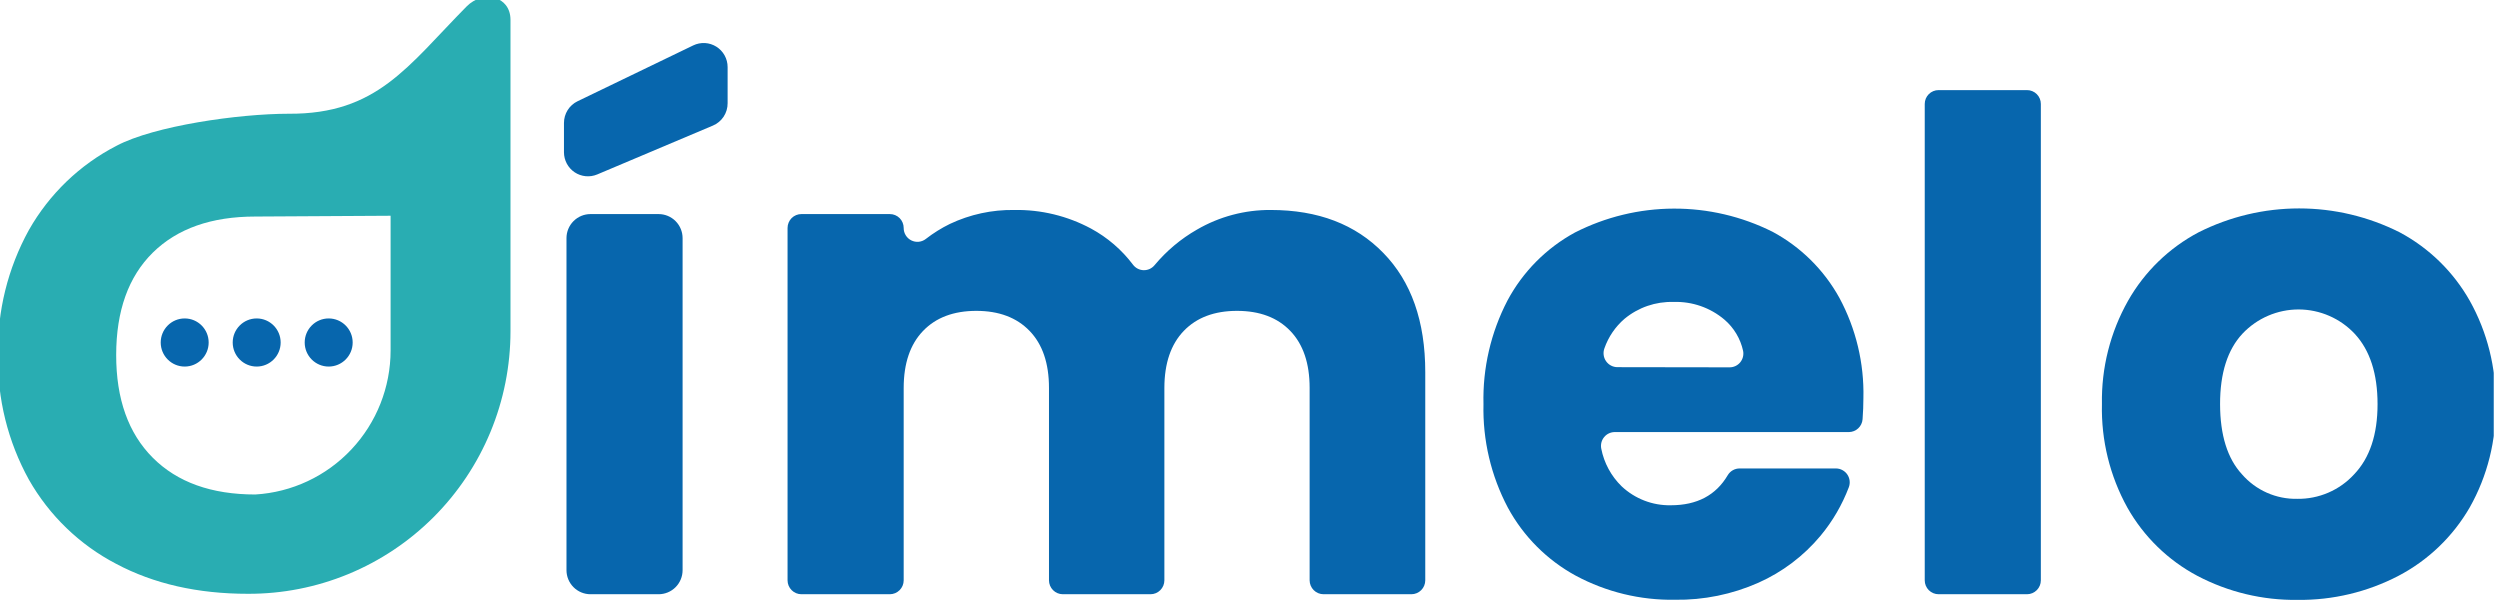
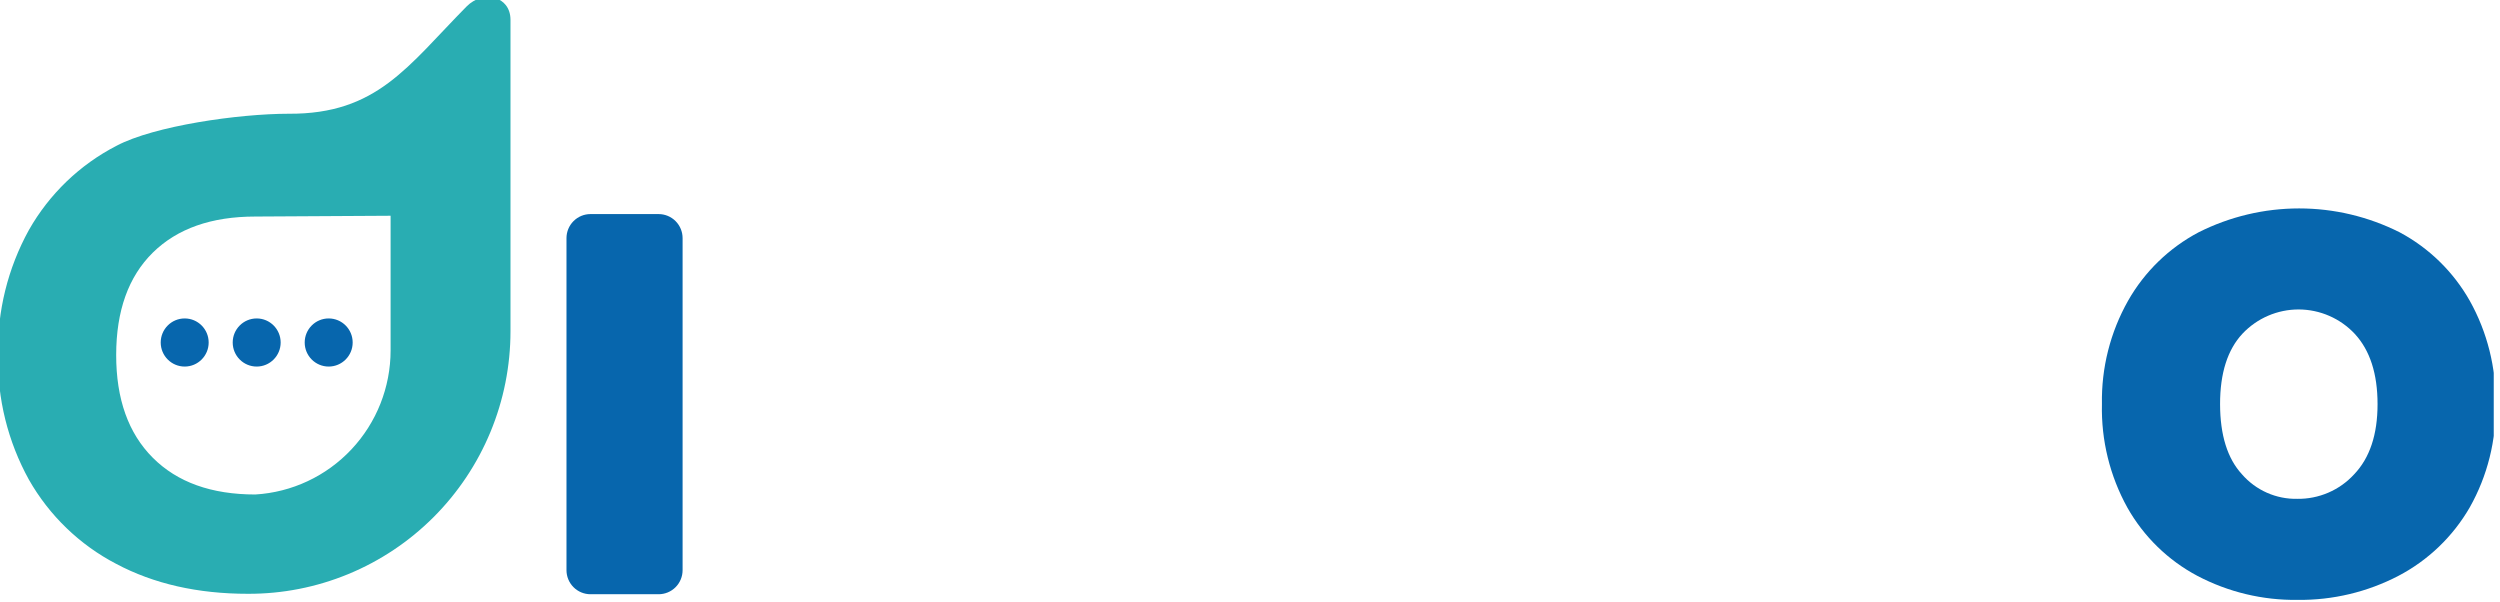
<svg xmlns="http://www.w3.org/2000/svg" width="133" height="32" viewBox="0 0 133 32" fill="none">
  <g clip-path="url(#clip0_5_978)">
    <path d="M36.314 12.669V30.333C36.314 30.672 36.18 30.998 35.941 31.238C35.702 31.478 35.377 31.613 35.039 31.613H31.413C31.074 31.613 30.75 31.478 30.511 31.238C30.271 30.998 30.137 30.672 30.137 30.333V12.669C30.137 12.329 30.271 12.004 30.511 11.764C30.75 11.524 31.074 11.389 31.413 11.389H35.039C35.377 11.389 35.702 11.524 35.941 11.764C36.18 12.004 36.314 12.329 36.314 12.669Z" fill="#0766AD" />
-     <path d="M37.925 6.682L31.773 9.28C31.579 9.362 31.368 9.394 31.158 9.374C30.949 9.354 30.748 9.283 30.572 9.166C30.397 9.049 30.253 8.89 30.154 8.704C30.055 8.518 30.003 8.31 30.003 8.099V6.541C30.003 6.299 30.071 6.063 30.199 5.858C30.327 5.654 30.51 5.49 30.727 5.386L36.879 2.416C37.073 2.322 37.288 2.279 37.504 2.29C37.719 2.302 37.928 2.369 38.111 2.484C38.294 2.599 38.445 2.759 38.55 2.949C38.654 3.138 38.709 3.351 38.709 3.568V5.488C38.712 5.743 38.638 5.992 38.499 6.205C38.359 6.418 38.159 6.584 37.925 6.682Z" fill="#0766AD" />
-     <path d="M73.592 13.456C75.08 14.977 75.824 17.091 75.824 19.798V30.874C75.824 31.07 75.746 31.258 75.608 31.396C75.47 31.535 75.283 31.613 75.087 31.613H70.409C70.214 31.612 70.027 31.534 69.889 31.395C69.751 31.257 69.673 31.069 69.672 30.874V20.634C69.672 19.328 69.33 18.319 68.645 17.606C67.961 16.894 67.016 16.538 65.81 16.538C64.605 16.538 63.66 16.894 62.975 17.606C62.291 18.319 61.947 19.328 61.945 20.634V30.874C61.945 31.07 61.867 31.258 61.729 31.396C61.591 31.535 61.404 31.613 61.209 31.613H56.54C56.345 31.612 56.158 31.534 56.021 31.395C55.883 31.257 55.806 31.069 55.806 30.874V20.634C55.806 19.328 55.463 18.319 54.776 17.606C54.089 16.894 53.144 16.538 51.941 16.538C50.735 16.538 49.79 16.894 49.106 17.606C48.421 18.319 48.078 19.328 48.076 20.634V30.874C48.076 31.07 47.998 31.258 47.86 31.396C47.722 31.535 47.534 31.613 47.339 31.613H42.635C42.44 31.613 42.252 31.535 42.114 31.396C41.976 31.258 41.898 31.07 41.898 30.874V12.128C41.898 12.031 41.917 11.934 41.954 11.845C41.99 11.755 42.045 11.673 42.113 11.604C42.182 11.536 42.263 11.481 42.353 11.444C42.442 11.407 42.538 11.388 42.635 11.389H47.339C47.436 11.388 47.532 11.407 47.621 11.444C47.711 11.481 47.792 11.536 47.861 11.604C47.929 11.673 47.984 11.755 48.02 11.845C48.057 11.934 48.076 12.031 48.076 12.128C48.075 12.266 48.113 12.401 48.185 12.518C48.257 12.635 48.361 12.73 48.484 12.79C48.607 12.851 48.745 12.876 48.881 12.862C49.018 12.848 49.148 12.795 49.256 12.71C49.653 12.402 50.08 12.135 50.531 11.914C51.604 11.406 52.778 11.152 53.963 11.171C55.384 11.147 56.788 11.487 58.042 12.16C58.914 12.632 59.676 13.287 60.274 14.08C60.34 14.169 60.425 14.241 60.523 14.292C60.621 14.343 60.729 14.371 60.839 14.374C60.949 14.377 61.058 14.355 61.159 14.31C61.259 14.264 61.348 14.197 61.419 14.112C62.054 13.349 62.819 12.706 63.68 12.214C64.873 11.521 66.23 11.16 67.609 11.171C70.118 11.171 72.112 11.933 73.592 13.456Z" fill="#0766AD" />
-     <path d="M98.368 22.986H85.911C85.802 22.985 85.694 23.009 85.595 23.055C85.496 23.101 85.409 23.169 85.34 23.254C85.27 23.339 85.22 23.438 85.194 23.544C85.168 23.651 85.165 23.761 85.187 23.869C85.336 24.63 85.713 25.328 86.268 25.869C86.977 26.537 87.918 26.9 88.89 26.88C90.28 26.88 91.289 26.347 91.916 25.28C91.982 25.169 92.076 25.078 92.188 25.015C92.299 24.953 92.426 24.92 92.554 24.922H97.682C97.8 24.924 97.916 24.954 98.019 25.011C98.123 25.067 98.212 25.147 98.278 25.245C98.344 25.343 98.386 25.455 98.4 25.573C98.414 25.69 98.4 25.809 98.358 25.92C98.002 26.858 97.494 27.731 96.853 28.502C95.956 29.578 94.824 30.433 93.546 31.002C92.149 31.621 90.634 31.93 89.107 31.907C87.269 31.937 85.453 31.497 83.832 30.627C82.305 29.796 81.049 28.539 80.219 27.008C79.323 25.314 78.876 23.418 78.921 21.501C78.874 19.585 79.313 17.689 80.196 15.99C81.015 14.456 82.265 13.197 83.79 12.368C85.418 11.54 87.215 11.104 89.04 11.098C90.865 11.091 92.665 11.513 94.299 12.33C95.798 13.134 97.034 14.357 97.858 15.85C98.737 17.484 99.177 19.32 99.133 21.178C99.133 21.542 99.117 21.92 99.089 22.304C99.075 22.487 98.994 22.659 98.86 22.785C98.727 22.912 98.551 22.983 98.368 22.986ZM92.009 19.542C92.118 19.544 92.225 19.52 92.324 19.474C92.422 19.429 92.51 19.361 92.579 19.277C92.648 19.193 92.698 19.095 92.725 18.989C92.751 18.883 92.754 18.773 92.733 18.666C92.592 18.018 92.243 17.435 91.741 17.005C90.986 16.365 90.021 16.03 89.033 16.064C88.084 16.035 87.157 16.354 86.425 16.96C85.937 17.379 85.569 17.92 85.356 18.528C85.314 18.64 85.3 18.761 85.314 18.88C85.328 18.999 85.371 19.112 85.439 19.211C85.507 19.31 85.597 19.391 85.703 19.447C85.808 19.503 85.926 19.532 86.045 19.533L92.009 19.542Z" fill="#0766AD" />
-     <path d="M108.573 5.53V30.874C108.573 31.07 108.495 31.258 108.357 31.396C108.219 31.535 108.032 31.613 107.836 31.613H103.132C102.937 31.613 102.75 31.535 102.611 31.396C102.473 31.258 102.396 31.07 102.396 30.874V5.53C102.396 5.433 102.415 5.337 102.452 5.247C102.489 5.158 102.543 5.076 102.612 5.008C102.68 4.94 102.761 4.885 102.851 4.849C102.94 4.812 103.036 4.793 103.132 4.794H107.836C107.933 4.793 108.029 4.812 108.118 4.849C108.207 4.885 108.289 4.94 108.357 5.008C108.425 5.076 108.48 5.158 108.517 5.247C108.554 5.337 108.573 5.433 108.573 5.53Z" fill="#0766AD" />
    <path d="M116.897 30.634C115.338 29.806 114.048 28.548 113.178 27.008C112.246 25.326 111.778 23.425 111.823 21.501C111.787 19.575 112.267 17.675 113.213 16C114.092 14.451 115.395 13.188 116.967 12.358C118.626 11.523 120.457 11.088 122.313 11.088C124.17 11.088 126 11.523 127.66 12.358C129.223 13.192 130.517 14.455 131.391 16C132.327 17.675 132.801 19.571 132.762 21.491C132.81 23.416 132.336 25.317 131.391 26.992C130.497 28.542 129.182 29.805 127.599 30.634C125.943 31.496 124.101 31.936 122.235 31.914C120.377 31.939 118.542 31.5 116.897 30.634ZM125.242 25.232C126.072 24.362 126.486 23.118 126.486 21.501C126.486 19.884 126.083 18.639 125.278 17.766C124.895 17.356 124.433 17.029 123.919 16.805C123.406 16.581 122.853 16.465 122.293 16.463C121.733 16.462 121.179 16.575 120.664 16.797C120.15 17.018 119.686 17.343 119.301 17.75C118.504 18.604 118.106 19.854 118.108 21.501C118.111 23.148 118.499 24.392 119.272 25.232C119.638 25.653 120.091 25.988 120.599 26.213C121.108 26.439 121.66 26.55 122.216 26.538C122.784 26.546 123.347 26.434 123.868 26.209C124.39 25.985 124.858 25.651 125.242 25.232Z" fill="#0766AD" />
    <path d="M6.181 29.997C4.235 28.983 2.623 27.427 1.537 25.517C0.417 23.488 -0.15 21.199 -0.105 18.88C-0.15 16.559 0.417 14.268 1.537 12.237C2.624 10.321 4.243 8.764 6.196 7.757C8.209 6.691 12.709 6.051 15.359 6.051C20.066 6.08 21.686 3.52 24.821 0.346C25.711 -0.554 27.158 -0.211 27.158 1.056V17.619C27.158 19.458 26.797 21.279 26.094 22.977C25.391 24.675 24.361 26.217 23.063 27.515C21.765 28.813 20.225 29.841 18.53 30.541C16.835 31.24 15.02 31.597 13.187 31.59C10.514 31.59 8.179 31.059 6.181 29.997ZM8.129 13.44C6.832 14.72 6.183 16.533 6.181 18.88C6.178 21.227 6.828 23.051 8.129 24.352C9.43 25.655 11.248 26.307 13.582 26.307C15.529 26.191 17.358 25.333 18.695 23.909C20.033 22.485 20.779 20.603 20.78 18.646V11.478L13.582 11.52C11.248 11.52 9.43 12.16 8.129 13.44Z" fill="#29ADB2" />
    <path d="M17.486 19.501C18.19 19.501 18.762 18.928 18.762 18.221C18.762 17.514 18.19 16.941 17.486 16.941C16.781 16.941 16.21 17.514 16.21 18.221C16.21 18.928 16.781 19.501 17.486 19.501Z" fill="#0766AD" />
    <path d="M13.656 19.501C14.36 19.501 14.931 18.928 14.931 18.221C14.931 17.514 14.36 16.941 13.656 16.941C12.951 16.941 12.38 17.514 12.38 18.221C12.38 18.928 12.951 19.501 13.656 19.501Z" fill="#0766AD" />
    <path d="M9.826 19.501C10.53 19.501 11.101 18.928 11.101 18.221C11.101 17.514 10.53 16.941 9.826 16.941C9.121 16.941 8.55 17.514 8.55 18.221C8.55 18.928 9.121 19.501 9.826 19.501Z" fill="#0766AD" />
  </g>
  <defs>
    <clipPath id="clip0_5_978">
      <rect width="132.667" height="32" fill="white" />
    </clipPath>
  </defs>
</svg>